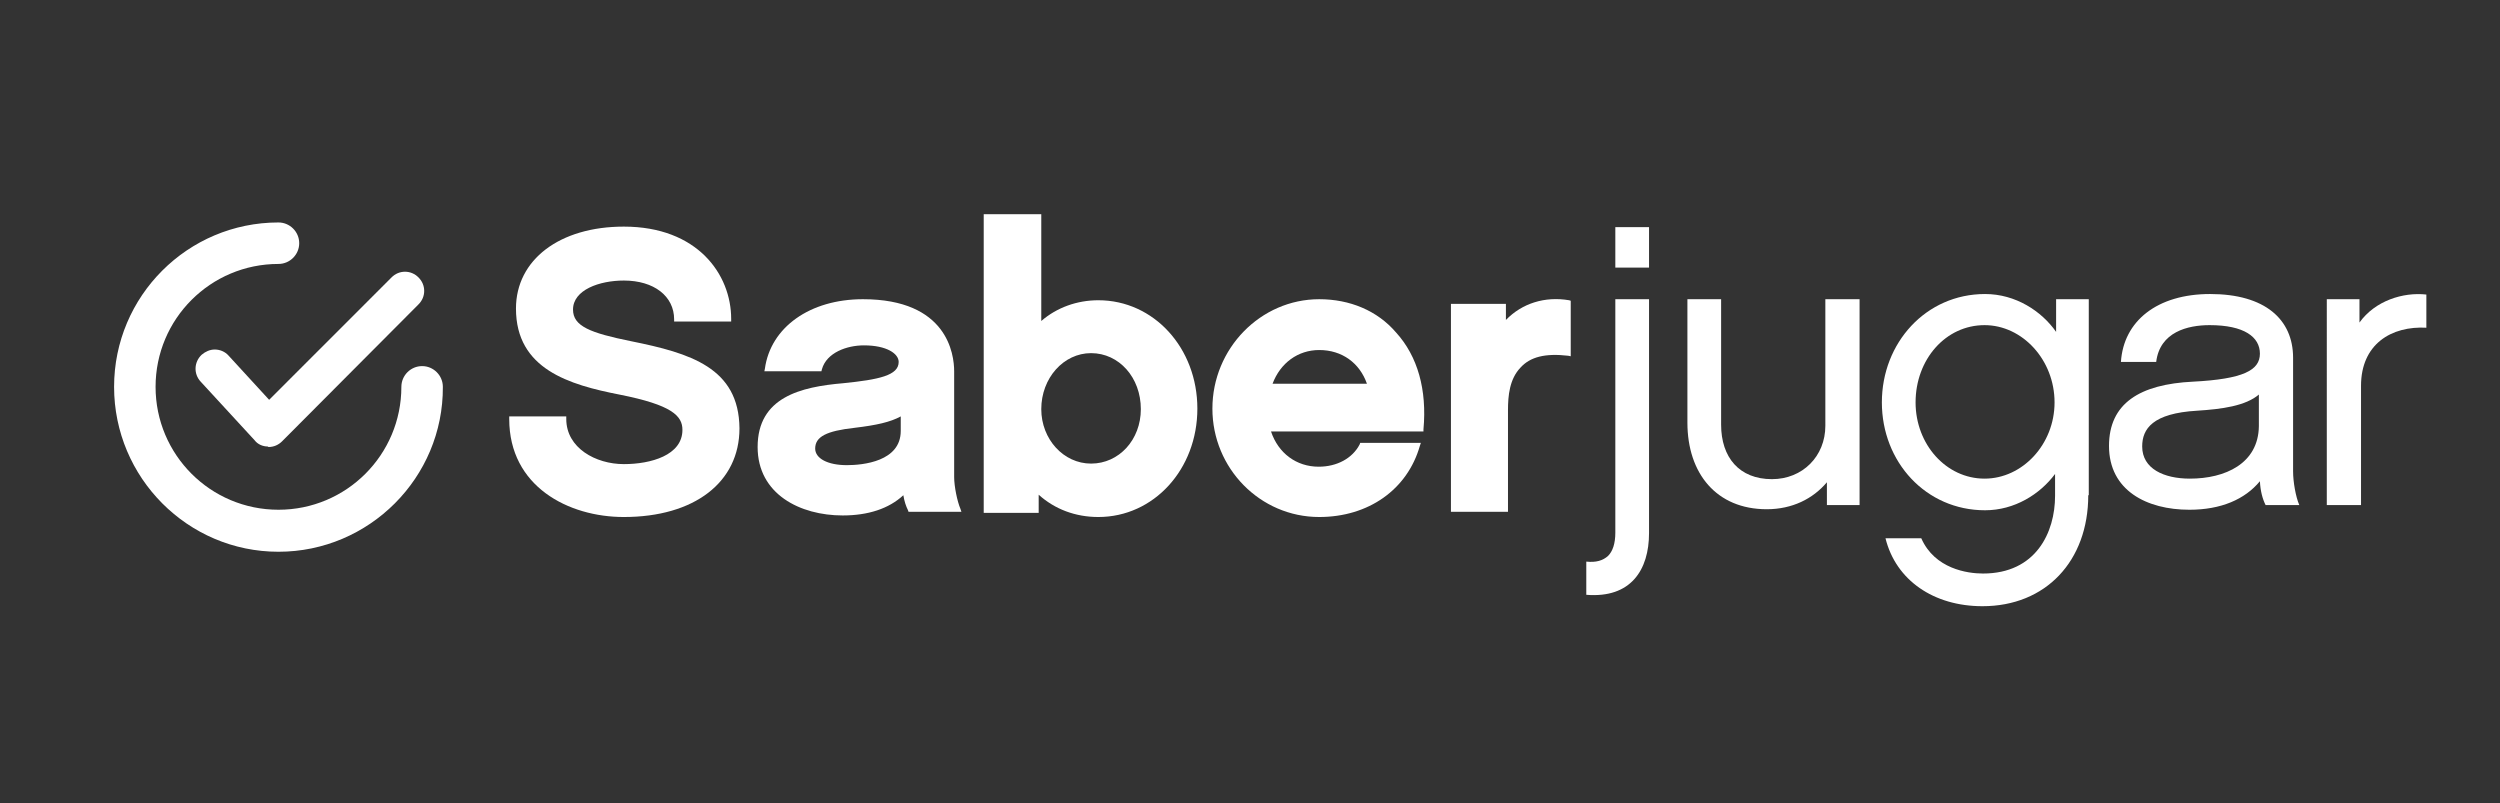
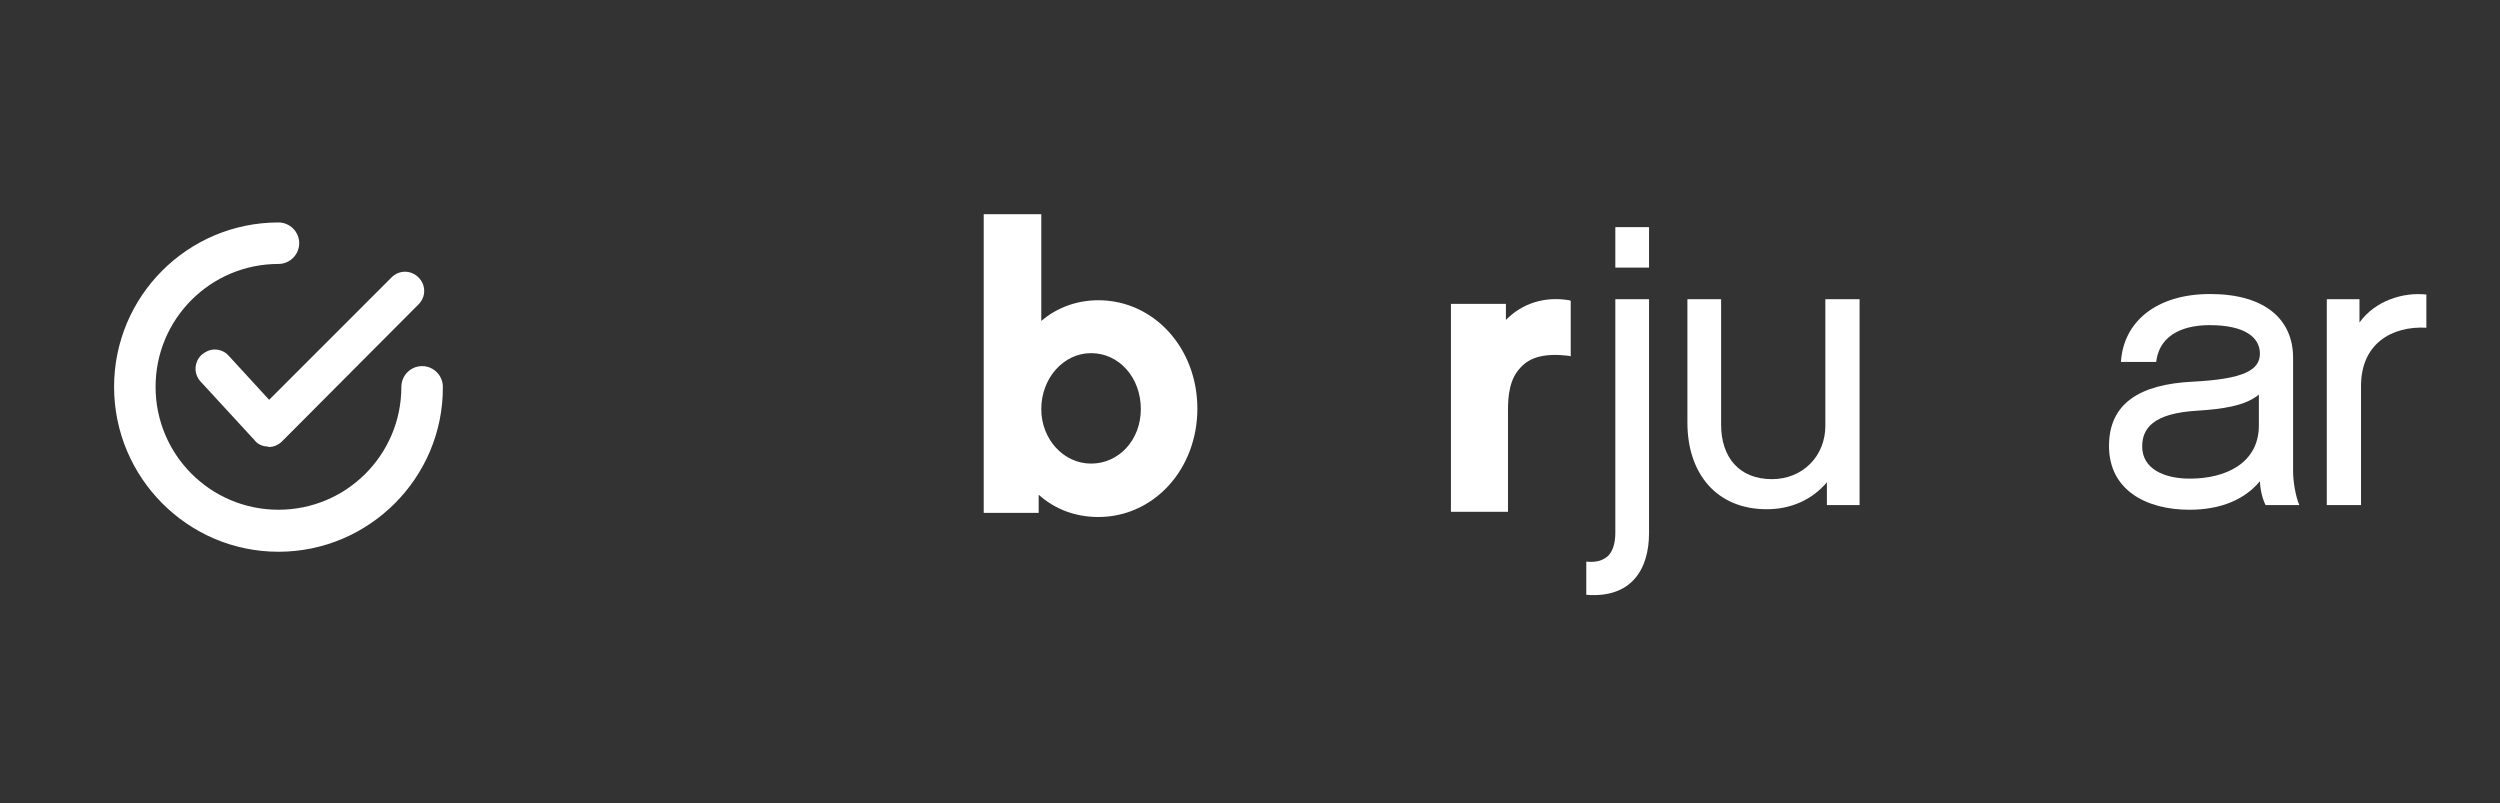
<svg xmlns="http://www.w3.org/2000/svg" id="Capa_1" x="0px" y="0px" viewBox="0 0 482.1 154.9" style="enable-background:new 0 0 482.1 154.9;" xml:space="preserve">
  <rect x="0" y="0" width="482.1" height="154.9" fill="#333333" stroke="none" />
  <style type="text/css">	.st0{fill:#FFFFFF;}	.st1{fill:#FFFFFF;}</style>
  <g>
    <g>
      <g>
        <path class="st0" d="M51.6,86.1c-0.9,0-1.9-0.4-2.5-1.2L38.7,73.6c-1.4-1.5-1.3-3.8,0.2-5.2c0.7-0.6,1.6-1,2.5-1    c1,0,2,0.4,2.7,1.2l7.8,8.5l23.6-23.6c0.7-0.7,1.6-1.1,2.6-1.1c1,0,1.9,0.4,2.6,1.1c0.7,0.7,1.1,1.6,1.1,2.6c0,1-0.4,1.9-1.1,2.6    L54.4,85.1c-0.7,0.7-1.6,1.1-2.6,1.1L51.6,86.1z" />
        <path class="st1" d="M53.7,106.4C36.2,106.4,22,92.1,22,74.6c0-17.5,14.2-31.7,31.7-31.7c2.2,0,4,1.8,4,4c0,2.2-1.8,4-4,4    c-13.1,0-23.7,10.6-23.7,23.7c0,13.1,10.6,23.7,23.7,23.7c13.1,0,23.7-10.6,23.7-23.7c0-2.2,1.8-4,4-4c2.2,0,4,1.8,4,4    C85.5,92.1,71.2,106.4,53.7,106.4z" />
      </g>
      <g>
        <g>
          <g>
            <g>
-               <path class="st0" d="M121.7,65.8c-7.9-1.6-11.2-2.9-11.2-6.1c0-3.8,5.1-5.6,9.8-5.6c5.8,0,9.7,3,9.7,7.5V62h11v-0.5       c0-8.6-6.5-17.8-20.7-17.8c-12.4,0-20.8,6.4-20.8,15.8c0,11.7,10.3,14.7,20,16.6c10.1,2,12.1,4.1,12.1,6.8       c0,4.9-6.1,6.6-11.3,6.6c-5.4,0-11.1-3.1-11.1-8.7v-0.5h-11v0.5c0,13,11.4,18.9,22.1,18.9c13.6,0,22.3-6.7,22.3-17.1       C142.5,70.9,133.1,68.1,121.7,65.8z" />
-               <path class="st0" d="M184,92V71.6c0-3.3-1.3-13.9-17.6-13.9c-10.2,0-17.8,5.4-18.9,13.4l-0.1,0.5h11l0.1-0.4       c0.9-3.2,4.8-4.6,8.1-4.6c4.4,0,6.7,1.6,6.7,3.2c0,2.6-3.8,3.4-10.7,4.1c-8.2,0.7-16.5,2.7-16.5,12.3       c0,9.1,8.2,13.2,16.4,13.2c4.9,0,8.9-1.3,11.7-3.9c0.2,1.2,0.5,2.1,0.9,2.9l0.1,0.3h10.2l-0.2-0.6C184.6,96.7,184,93.8,184,92       z M173.7,80.3v2.8c0,5.9-7.3,6.6-10.4,6.6c-3.7,0-6.1-1.3-6.1-3.2c0-2.3,2.2-3.4,7.6-4C169,82,171.7,81.4,173.7,80.3z" />
              <path class="st0" d="M211.8,57.9c-4.1,0-8,1.4-11,4V41.3h-11.1v57.6h10.6v-3.5c3.1,2.8,7.1,4.3,11.5,4.3       c10.7,0,19.1-9.2,19.1-20.9C230.9,67.1,222.5,57.9,211.8,57.9z M210.4,68.1c5.4,0,9.6,4.7,9.6,10.8c0,5.9-4.2,10.5-9.6,10.5       c-5.3,0-9.6-4.7-9.6-10.5C200.8,72.9,205.1,68.1,210.4,68.1z" />
-               <path class="st0" d="M254.4,57.7c-11.3,0-20.6,9.5-20.6,21.1c0,11.5,9.2,20.9,20.6,20.9c9.5,0,17-5.3,19.4-13.7l0.2-0.6h-11.7       l-0.1,0.3c-1.4,2.7-4.4,4.3-7.9,4.3c-4.3,0-7.8-2.6-9.2-6.8h29.4l0-0.4c0.7-7.6-1.1-14.1-5.3-18.7       C265.6,59.9,260.3,57.7,254.4,57.7z M245.4,74c1.5-4,4.9-6.5,9-6.5c4.4,0,7.8,2.5,9.2,6.5H245.4z" />
              <path class="st0" d="M302.6,57.9c-4.7-0.8-9.1,0.6-12.2,3.8v-3.1h-10.6v40.1h11V79.1c0-2.8,0.3-6,2.4-8.2       c1.9-2.1,4.8-2.8,9.2-2.3l0.5,0.1V58L302.6,57.9z" />
            </g>
            <g>
              <g>
                <path class="st0" d="M318,102.8c0,7.1-3.5,12.6-12.1,11.9v-6.4c1.9,0.2,3.2-0.2,4.2-1.1c0.9-0.9,1.4-2.4,1.4-4.5V57.7h6.5        V102.8z M318,51.6h-6.5v-7.8h6.5V51.6z" />
                <path class="st0" d="M358.6,97.4h-6.3V93c-2.7,3.2-6.7,5.2-11.6,5.2c-9.7,0-15.3-6.9-15.3-16.7V57.7h6.5v24.2        c0,6.3,3.5,10.5,9.8,10.5c5.9,0,10.3-4.4,10.3-10.3V57.7h6.6V97.4z" />
-                 <path class="st0" d="M402.7,95.5c0,12.7-8.2,21.4-20.4,21.4c-9.4,0-16.7-5-18.7-13.1h6.9c2.6,5.9,8.9,6.8,11.9,6.8        c10.2,0,13.9-7.9,13.9-15v-4.2c-2.9,3.9-7.8,7-13.5,7c-11.4,0-19.9-9.3-19.9-20.8s8.5-20.9,19.9-20.9        c5.9,0,10.9,3.3,13.7,7.3v-6.3h6.3V95.5z M382.7,62.7c-7.5,0-13.3,6.6-13.3,14.9c0,8.1,5.9,14.7,13.3,14.7        c7.3,0,13.5-6.6,13.5-14.7C396.2,69.4,390,62.7,382.7,62.7z" />
                <path class="st0" d="M435.8,92.8c-2.9,3.5-7.5,5.5-13.6,5.5c-8.2,0-15.5-3.7-15.5-12.3c0-8.2,5.9-11.9,16.2-12.4        c9.7-0.5,12.9-2.2,12.9-5.4c0-3.2-3-5.5-9.7-5.5c-4.2,0-9.6,1.3-10.3,7.1h-6.8c0.5-7.9,7-13.1,17.2-13.1        c10.6,0,16,4.9,16,12.3v21.9c0,2,0.5,4.9,1.2,6.5h-6.5C436.3,96.2,435.9,94.7,435.8,92.8z M435.7,76c-2.6,2.3-7.3,2.9-12,3.2        c-8.6,0.5-10.6,3.5-10.6,6.9c0,4.3,4.2,6.2,9.2,6.2c6.8,0,13.2-2.9,13.3-10.1V76z" />
                <path class="st0" d="M468,63.2c-6.9-0.4-12.7,3.2-12.7,11.2v23h-6.6V57.7h6.3v4.5c3-4.2,8.4-5.9,12.9-5.4V63.2z" />
              </g>
            </g>
          </g>
        </g>
      </g>
    </g>
  </g>
</svg>